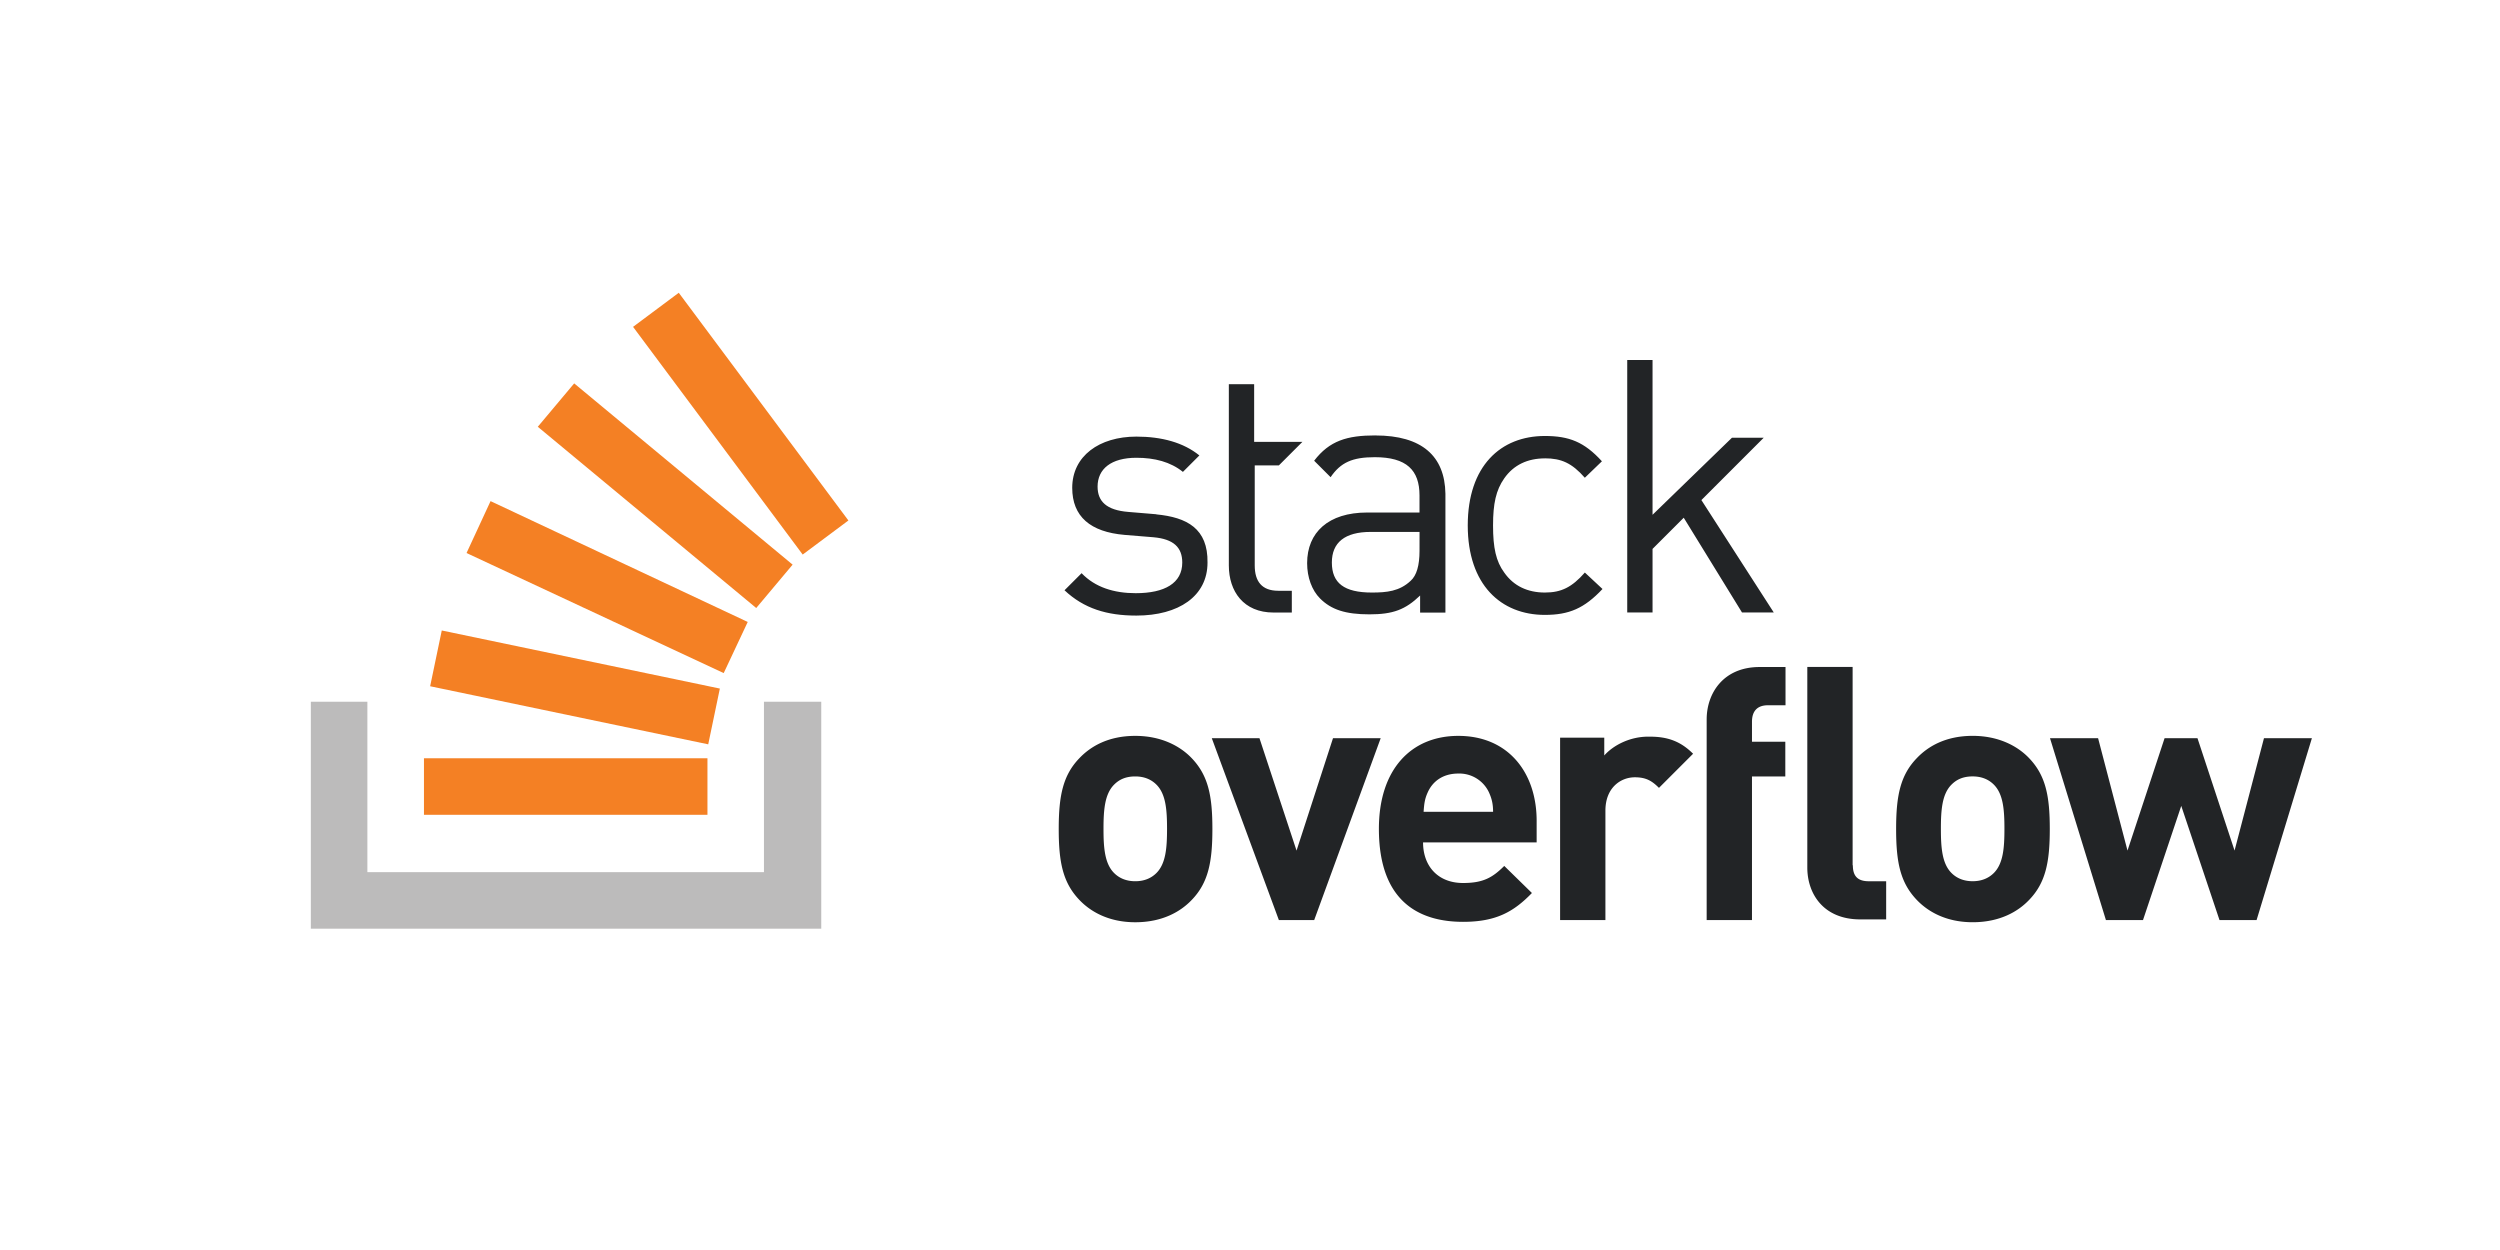
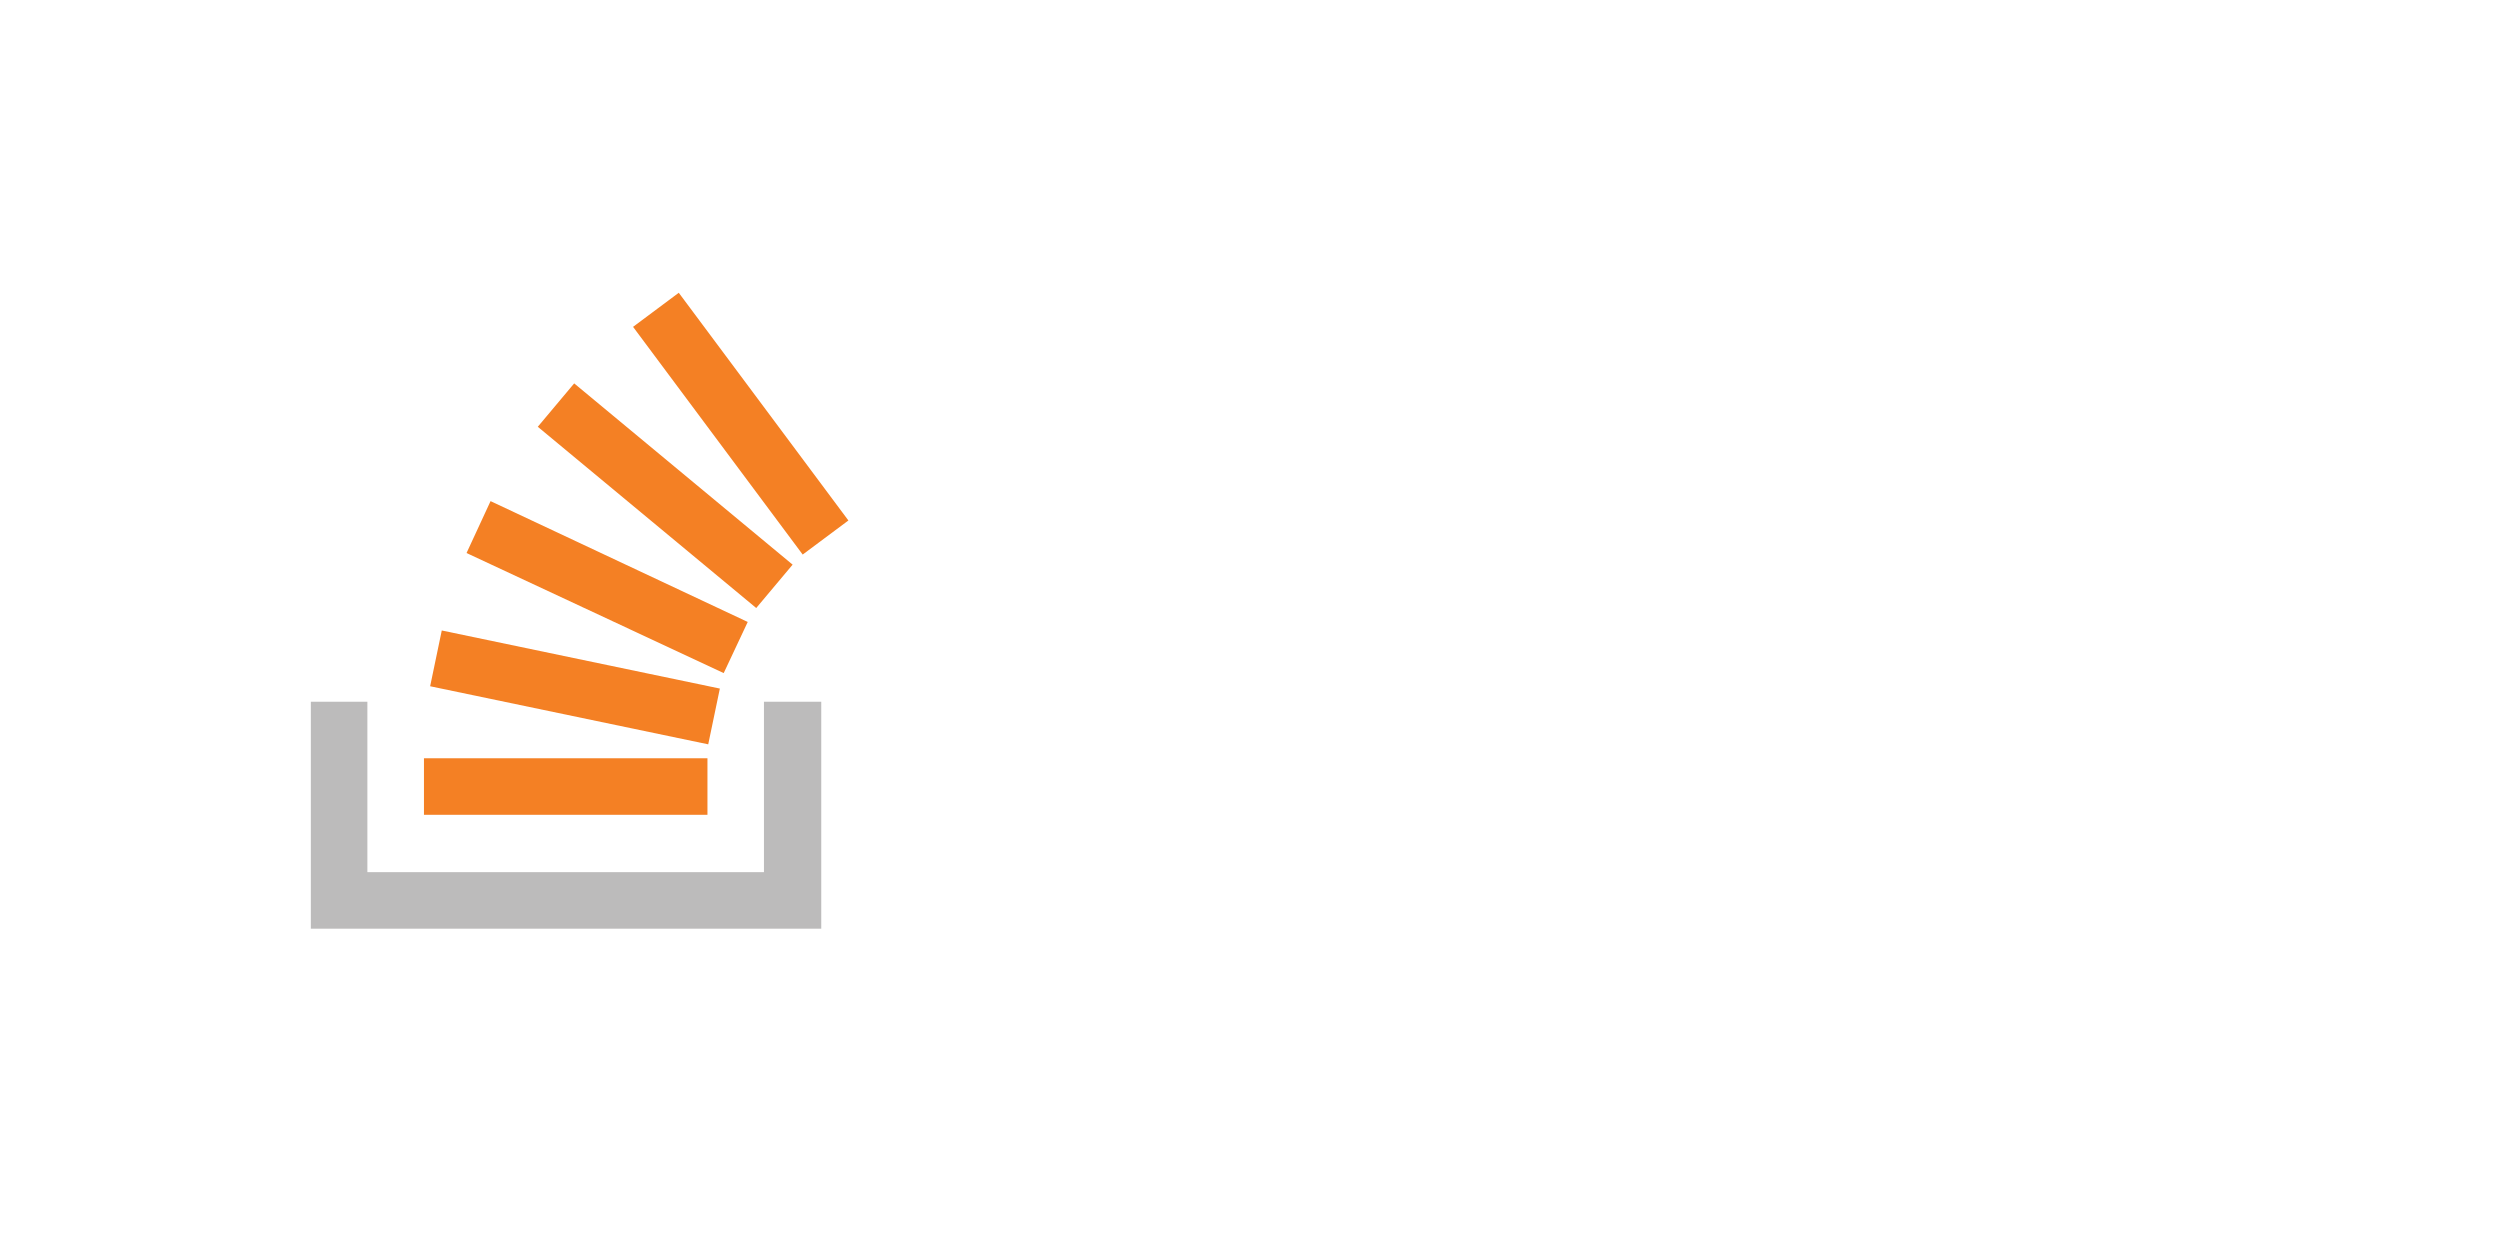
<svg xmlns="http://www.w3.org/2000/svg" width="120" height="60">
-   <path d="M55.51 24.685l-1.356-.113c-1.045-.085-1.47-.508-1.47-1.215 0-.847.65-1.384 1.864-1.384.876 0 1.638.198 2.232.678l.79-.79c-.763-.62-1.808-.904-3.023-.904-1.78 0-3.08.932-3.08 2.458 0 1.384.876 2.12 2.514 2.26l1.384.113c.96.085 1.384.48 1.384 1.215 0 .99-.847 1.47-2.232 1.47-1.045 0-1.95-.282-2.6-.96l-.82.82c.932.876 2.034 1.215 3.446 1.215 2.034 0 3.418-.932 3.418-2.542.028-1.638-.99-2.175-2.458-2.316zM66.017 20.9c-1.356 0-2.203.254-2.938 1.215l.79.79c.48-.706 1.045-.96 2.12-.96 1.525 0 2.147.62 2.147 1.836v.82h-2.514c-1.864 0-2.88.96-2.88 2.43 0 .678.226 1.3.62 1.695.537.537 1.215.763 2.373.763 1.13 0 1.723-.226 2.43-.904v.82h1.215v-5.706c-.028-1.808-1.13-2.797-3.36-2.797zm2.12 5.537c0 .706-.14 1.186-.424 1.44-.537.508-1.158.565-1.864.565-1.328 0-1.92-.452-1.92-1.44 0-.96.62-1.47 1.864-1.47h2.345zM74.152 22c.79 0 1.3.226 1.92.932l.82-.79c-.847-.932-1.582-1.215-2.74-1.215-2.12 0-3.7 1.44-3.7 4.294s1.6 4.294 3.7 4.294c1.158 0 1.893-.31 2.768-1.243l-.847-.79c-.62.706-1.13.96-1.92.96-.82 0-1.497-.31-1.95-.96-.395-.537-.537-1.186-.537-2.26 0-1.045.14-1.695.537-2.26.452-.65 1.13-.96 1.95-.96zm10.508-.99h-1.525l-3.813 3.7v-7.43h-1.215v12.118h1.215v-3.05l1.497-1.497 2.797 4.548h1.525l-3.474-5.395zM61.385 22.34l1.13-1.13h-2.316v-2.768h-1.215v8.7c0 1.243.706 2.26 2.147 2.26h.876v-1.045h-.65c-.79 0-1.13-.452-1.13-1.215V22.34z" fill="#222426" />
  <path d="M14.92 44.577V33.683h2.714v8.18h19.036v-8.18h2.75v10.894z" fill="#bcbbbb" />
  <path d="M20.647 32.94l13.348 2.788.558-2.677-13.348-2.788zm1.747-6.395l12.344 5.763 1.153-2.454-12.344-5.8zm3.42-6.06l10.485 8.7 1.747-2.082-10.485-8.7zm6.767-6.432l-2.194 1.636 8.142 10.93 2.194-1.636zM20.35 39.112h13.608v-2.714H20.35v2.714z" fill="#f48024" />
-   <path d="M54.493 35.322c-1.3 0-2.147.508-2.684 1.073-.79.82-.99 1.808-.99 3.4s.198 2.57.99 3.4c.537.565 1.412 1.073 2.684 1.073 1.3 0 2.175-.508 2.712-1.073.79-.82.99-1.808.99-3.4s-.198-2.57-.99-3.4c-.537-.565-1.44-1.073-2.712-1.073zm1.017 6.582c-.254.254-.593.395-1.017.395s-.763-.14-1.017-.395c-.452-.452-.508-1.215-.508-2.12s.057-1.667.508-2.12c.254-.254.565-.395 1.017-.395.424 0 .763.14 1.017.395.452.452.508 1.215.508 2.12s-.057 1.667-.508 2.12zm8.474-6.47l-1.75 5.395-1.78-5.395h-2.288l3.22 8.73h1.695l3.192-8.73zM70 35.322c-2.26 0-3.813 1.6-3.813 4.463 0 3.53 1.977 4.463 4.04 4.463 1.582 0 2.43-.48 3.305-1.384l-1.328-1.3c-.565.565-1.017.82-1.977.82-1.215 0-1.92-.82-1.92-1.95h5.452v-.96c.028-2.373-1.356-4.152-3.757-4.152zm-1.667 3.644c.028-.395.056-.62.198-.932.226-.508.706-.904 1.47-.904a1.57 1.57 0 0 1 1.469.904c.14.31.198.565.198.932zm8.672-2.712v-.847h-2.12v8.757h2.175V38.91c0-1.102.734-1.6 1.412-1.6.537 0 .82.17 1.158.508l1.638-1.638c-.593-.593-1.215-.82-2.062-.82-.96-.028-1.78.424-2.203.904zm4.915-1.723v9.632h2.175V37.27h1.6v-1.667h-1.6v-.96c0-.508.254-.79.763-.79h.847v-1.836h-1.243c-1.75 0-2.542 1.27-2.542 2.514zm12.768.79c-1.3 0-2.147.508-2.684 1.073-.79.82-.99 1.808-.99 3.4s.198 2.57.99 3.4c.537.565 1.412 1.073 2.684 1.073 1.3 0 2.175-.508 2.712-1.073.79-.82.99-1.808.99-3.4s-.198-2.57-.99-3.4c-.537-.565-1.44-1.073-2.712-1.073zm1.017 6.582c-.254.254-.593.395-1.017.395s-.763-.14-1.017-.395c-.452-.452-.508-1.215-.508-2.12s.056-1.667.508-2.12c.254-.254.565-.395 1.017-.395.424 0 .763.14 1.017.395.452.452.508 1.215.508 2.12s-.056 1.667-.508 2.12zm12.966-6.47l-1.412 5.395-1.78-5.395H103.9l-1.78 5.395-1.412-5.395H98.4l2.684 8.73h1.78l1.836-5.48 1.836 5.48h1.78l2.655-8.73zm-19.745 6.1v-9.52h-2.175v9.632c0 1.243.763 2.486 2.542 2.486h1.243V42.3H89.7c-.537 0-.763-.254-.763-.763z" fill="#222426" />
</svg>